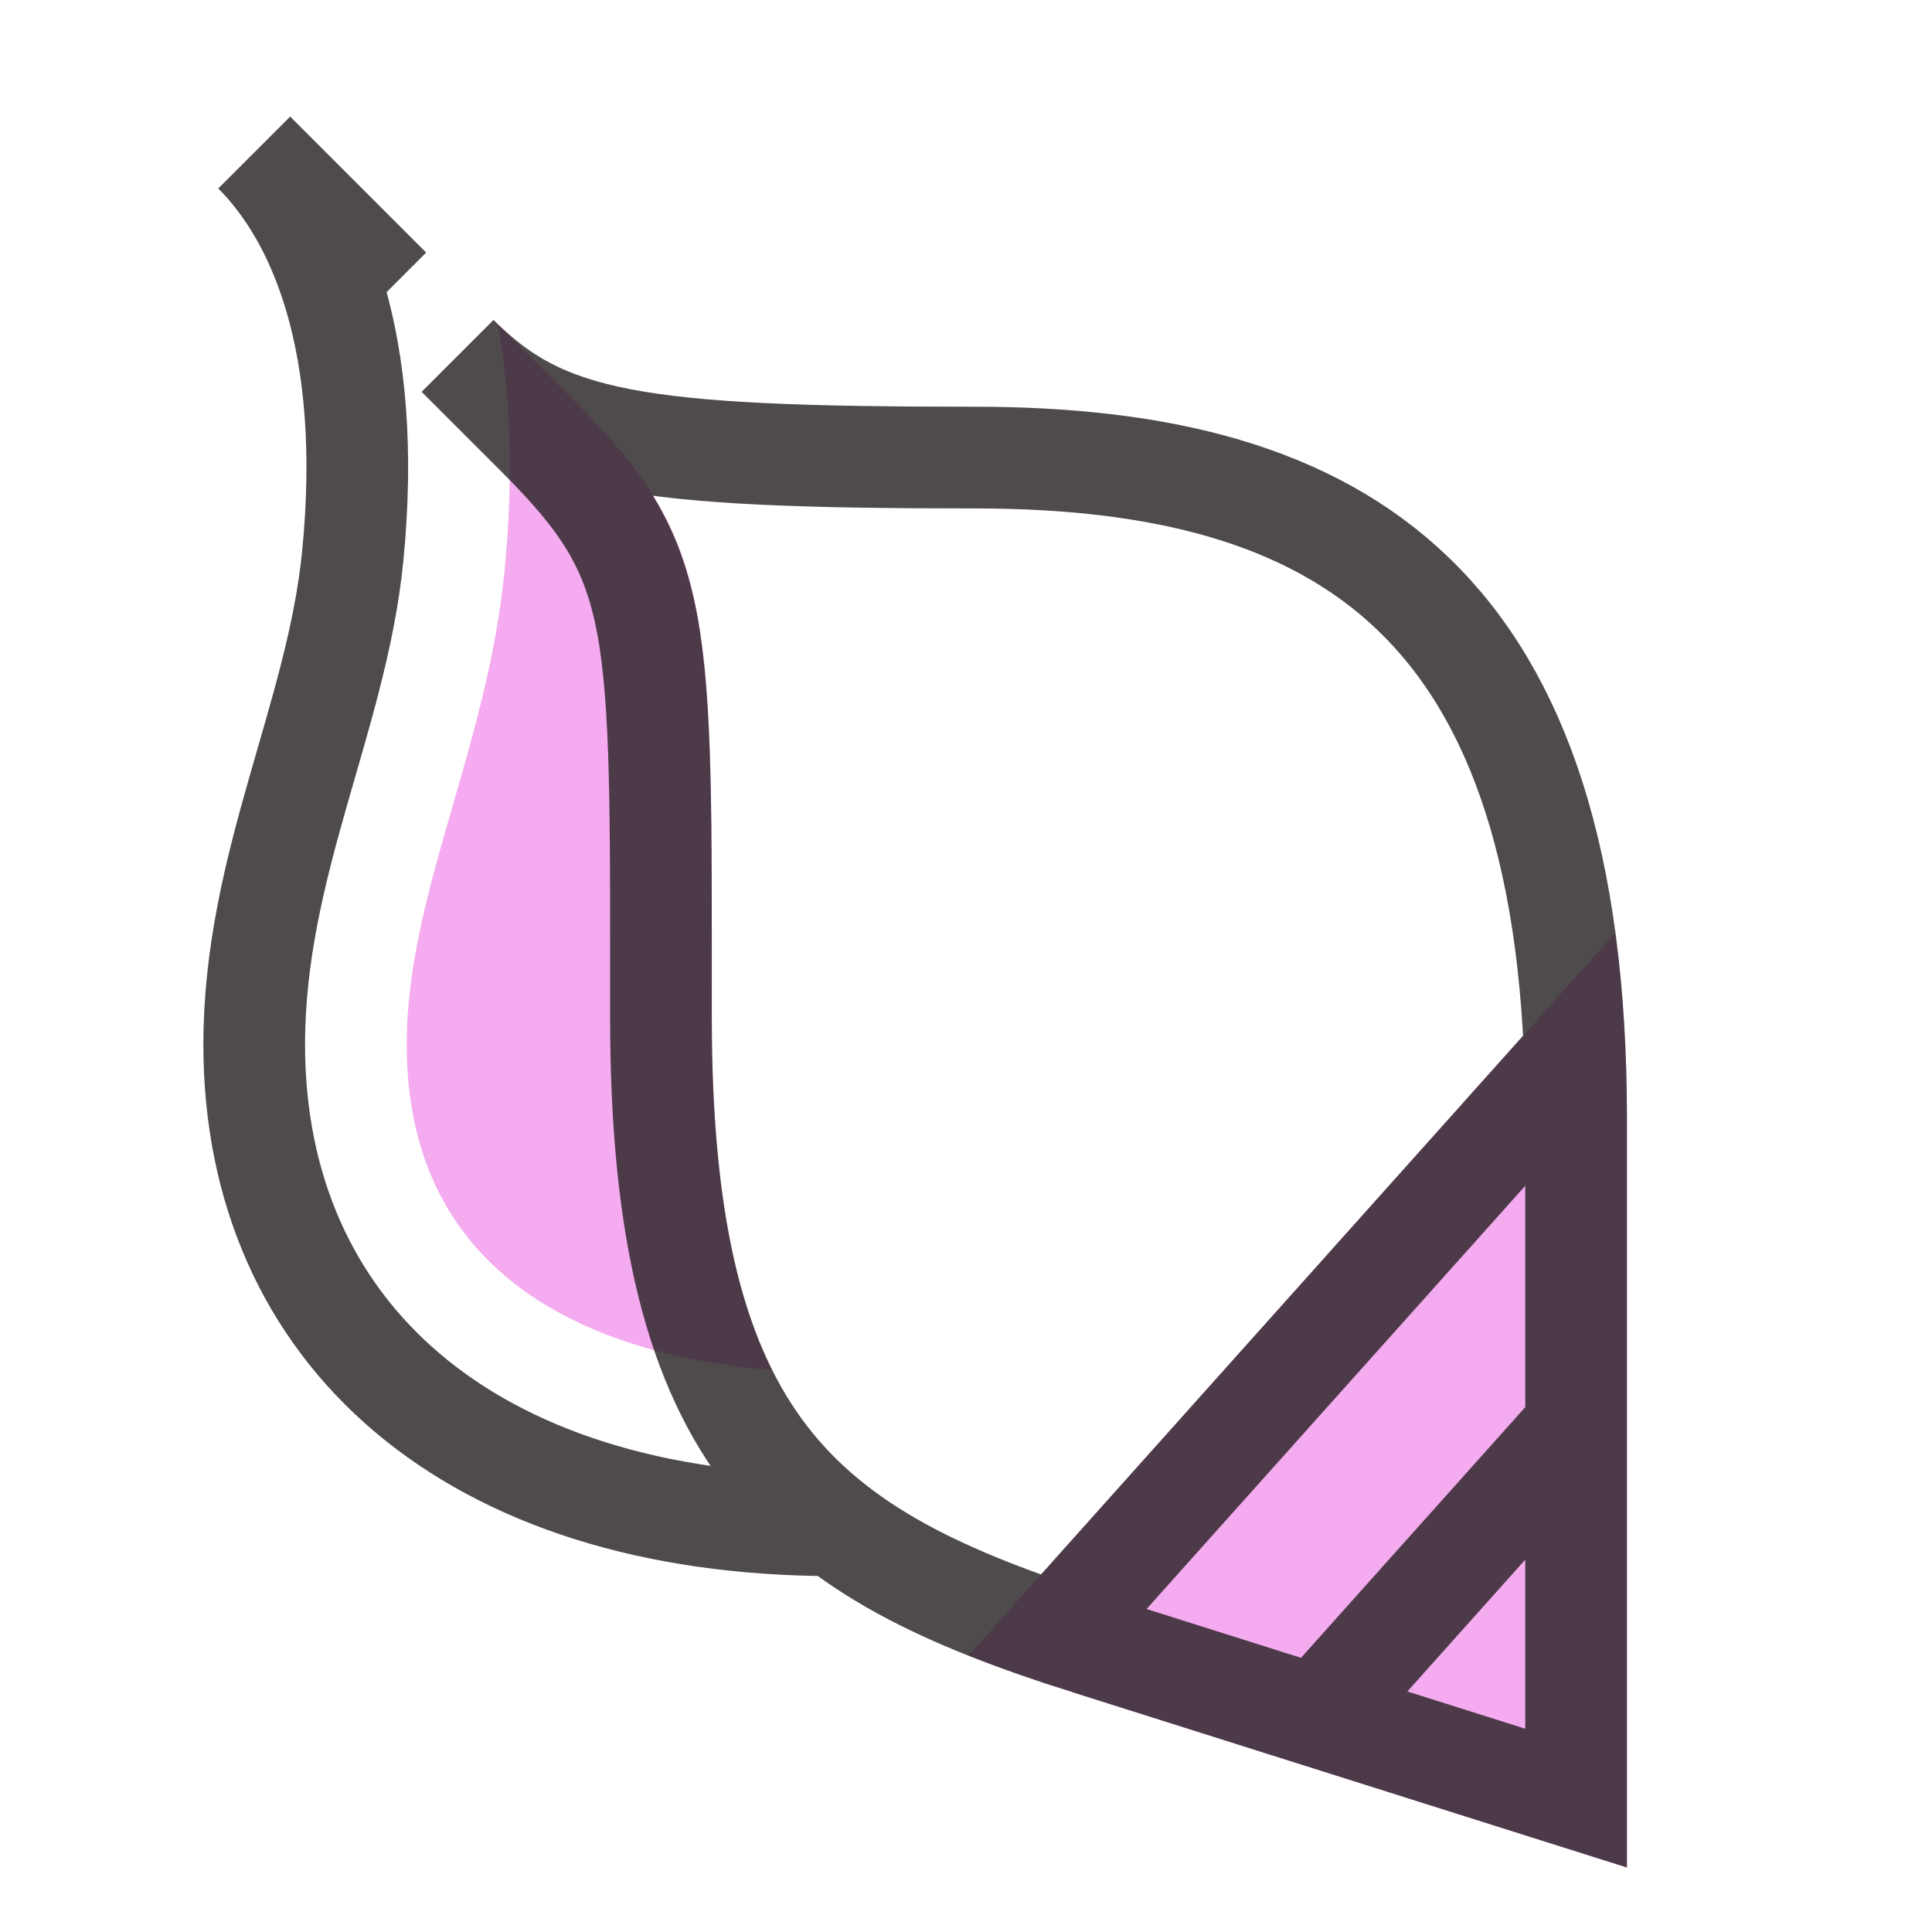
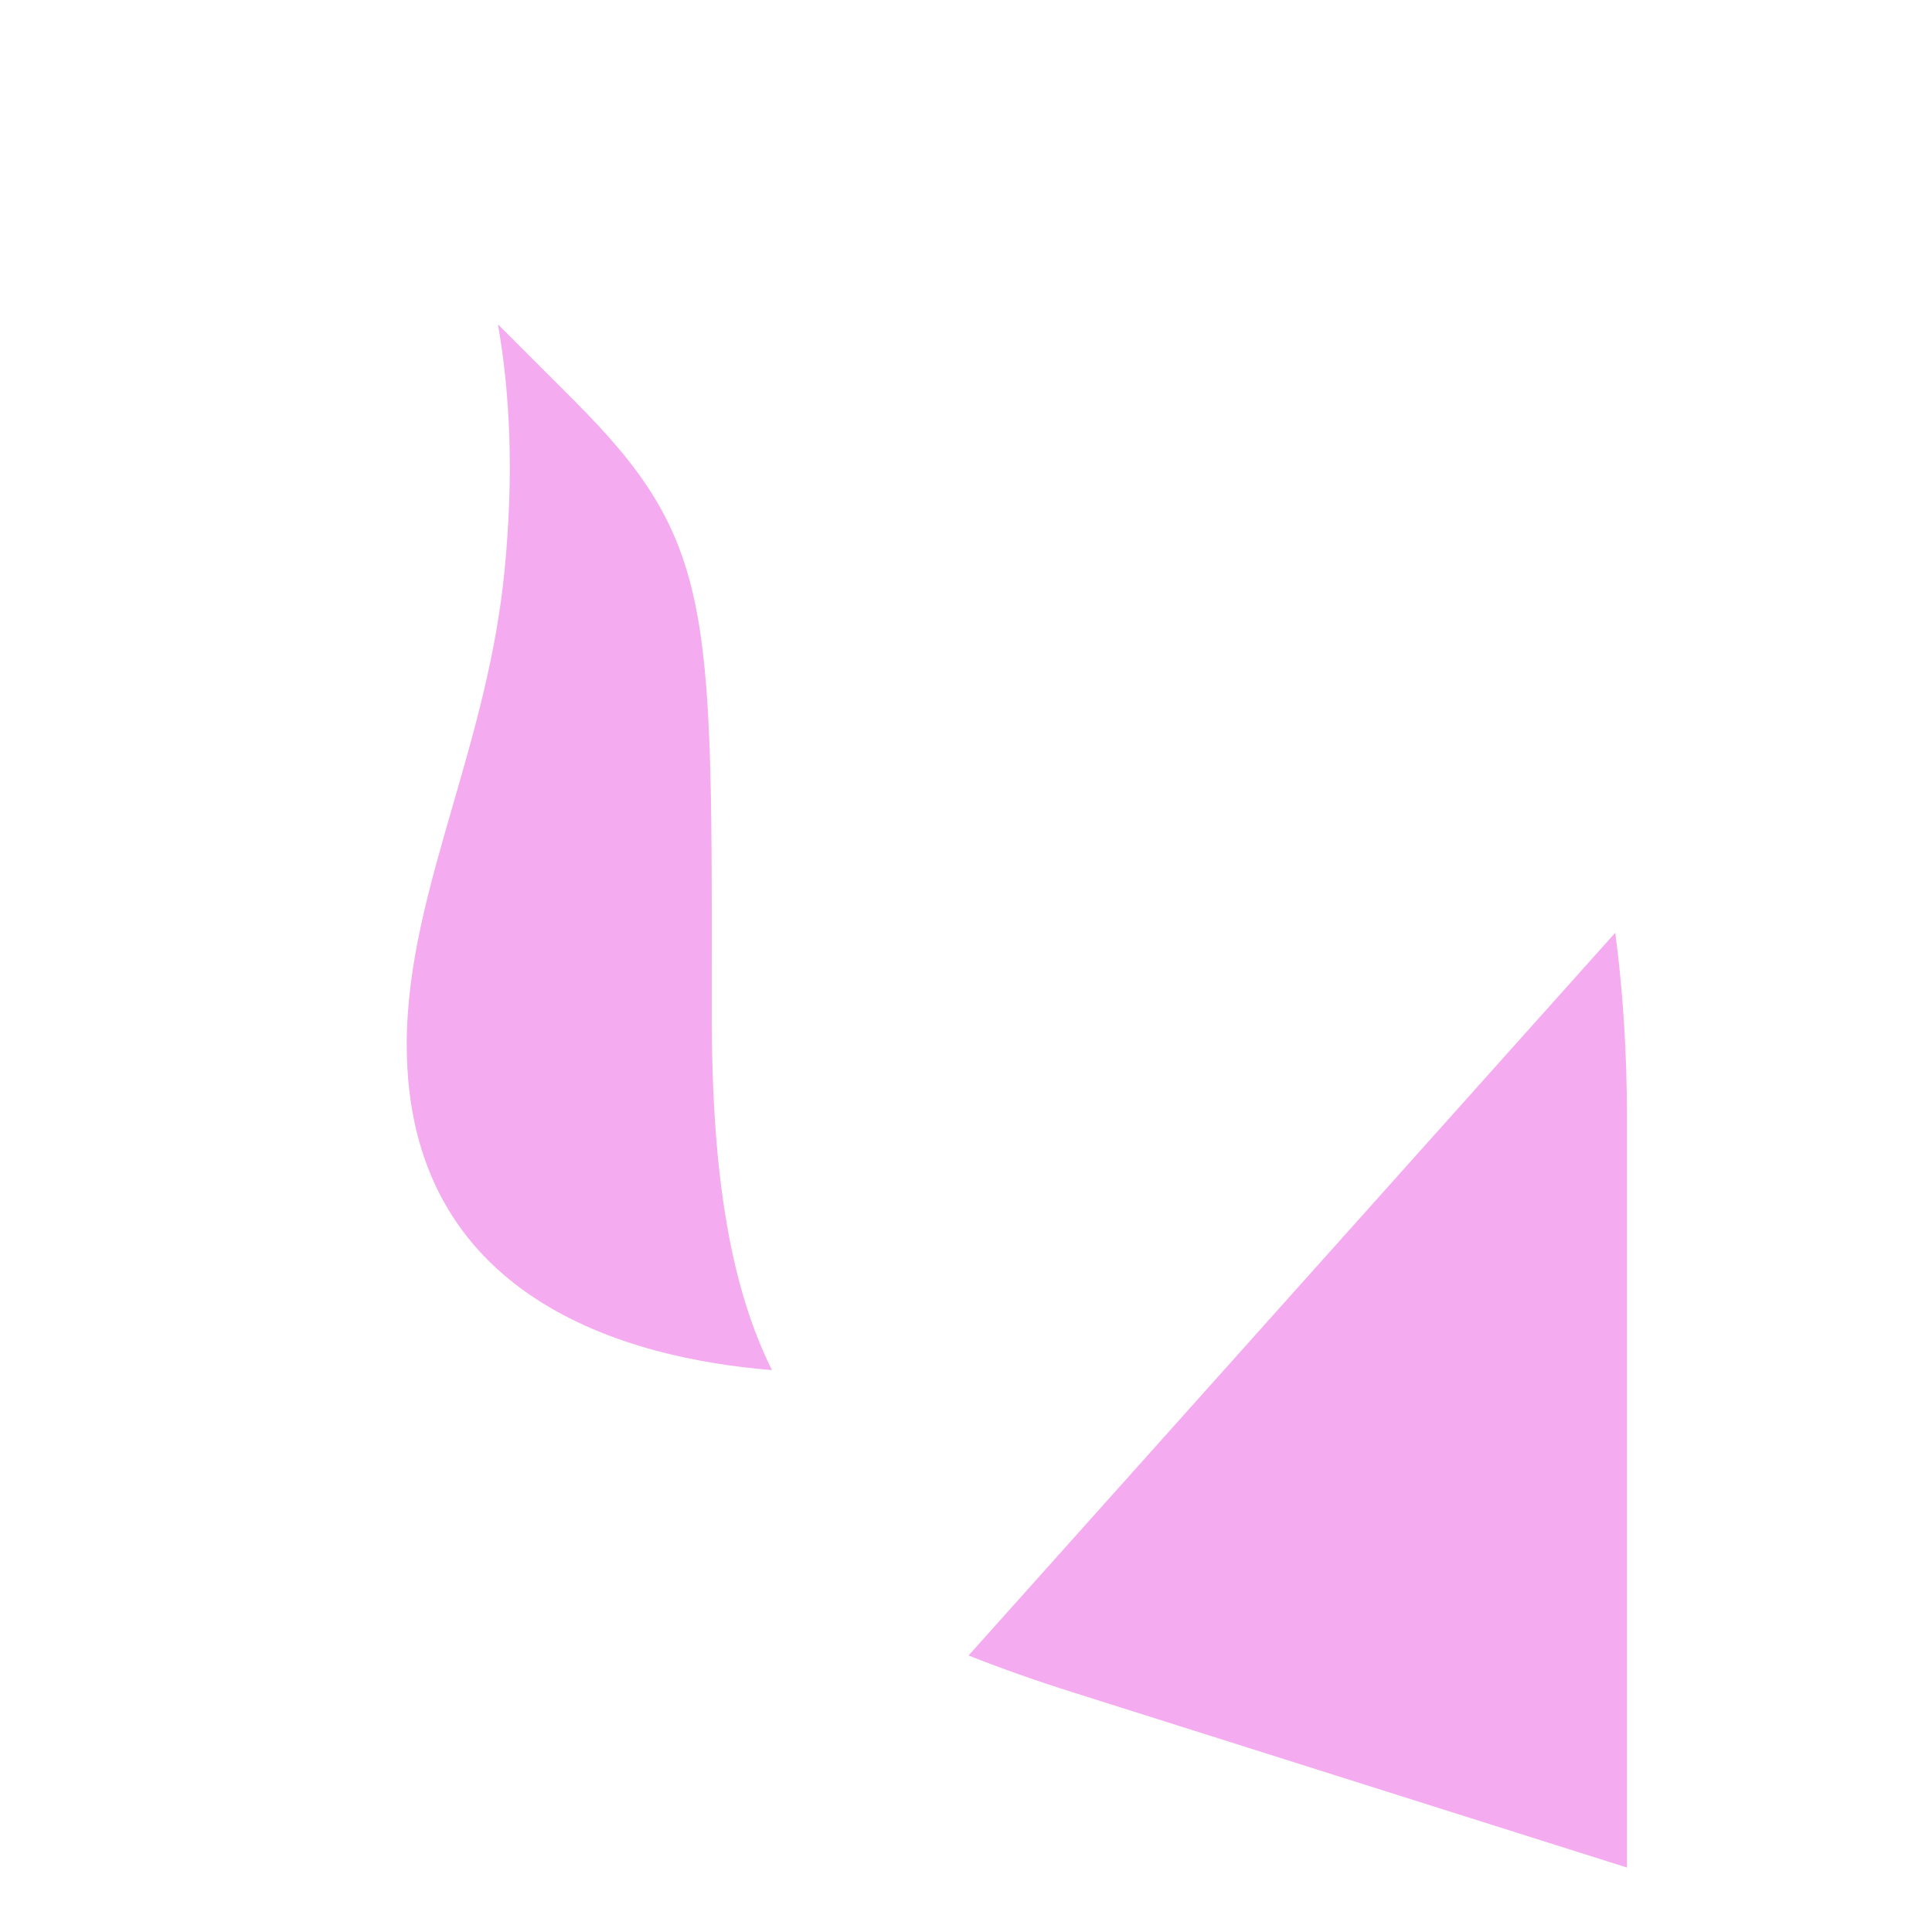
<svg xmlns="http://www.w3.org/2000/svg" height="38" width="38">
  <path d="M19.051 32.561L31.77 18.346c.149 1.123.23 2.334.23 3.654v14.732l-10.898-3.446c-.73-.23-1.411-.471-2.051-.725zM14 20v-.734c.003-7.352.003-8.677-2.71-11.39L9.794 6.38c.239 1.358.316 2.957.129 4.852-.163 1.657-.596 3.155-1.015 4.604C8.441 17.451 8 18.977 8 20.545c0 5.012 4.354 6.175 7.184 6.403C14.393 25.366 14 23.188 14 20z" fill="#f4abef" />
-   <path d="M21.403 32.333C15.821 30.567 13 28.5 13 20c0-7.875.083-8.917-2.417-11.417L9 7c1.706 1.706 3.5 2 10.167 2C26.452 9 31 11.866 31 22v13.367l-9.597-3.034zM7.675 5.675L5 3c1.25 1.25 2.355 3.702 1.938 7.938C6.624 14.115 5 17.017 5 20.545 5 26.206 9.227 30 16.422 30m14.553-9.266l-10.201 11.4m5.129 1.622L31 28.059" fill="none" opacity=".8" stroke="#231f20" stroke-miterlimit="10" stroke-width="2" />
</svg>